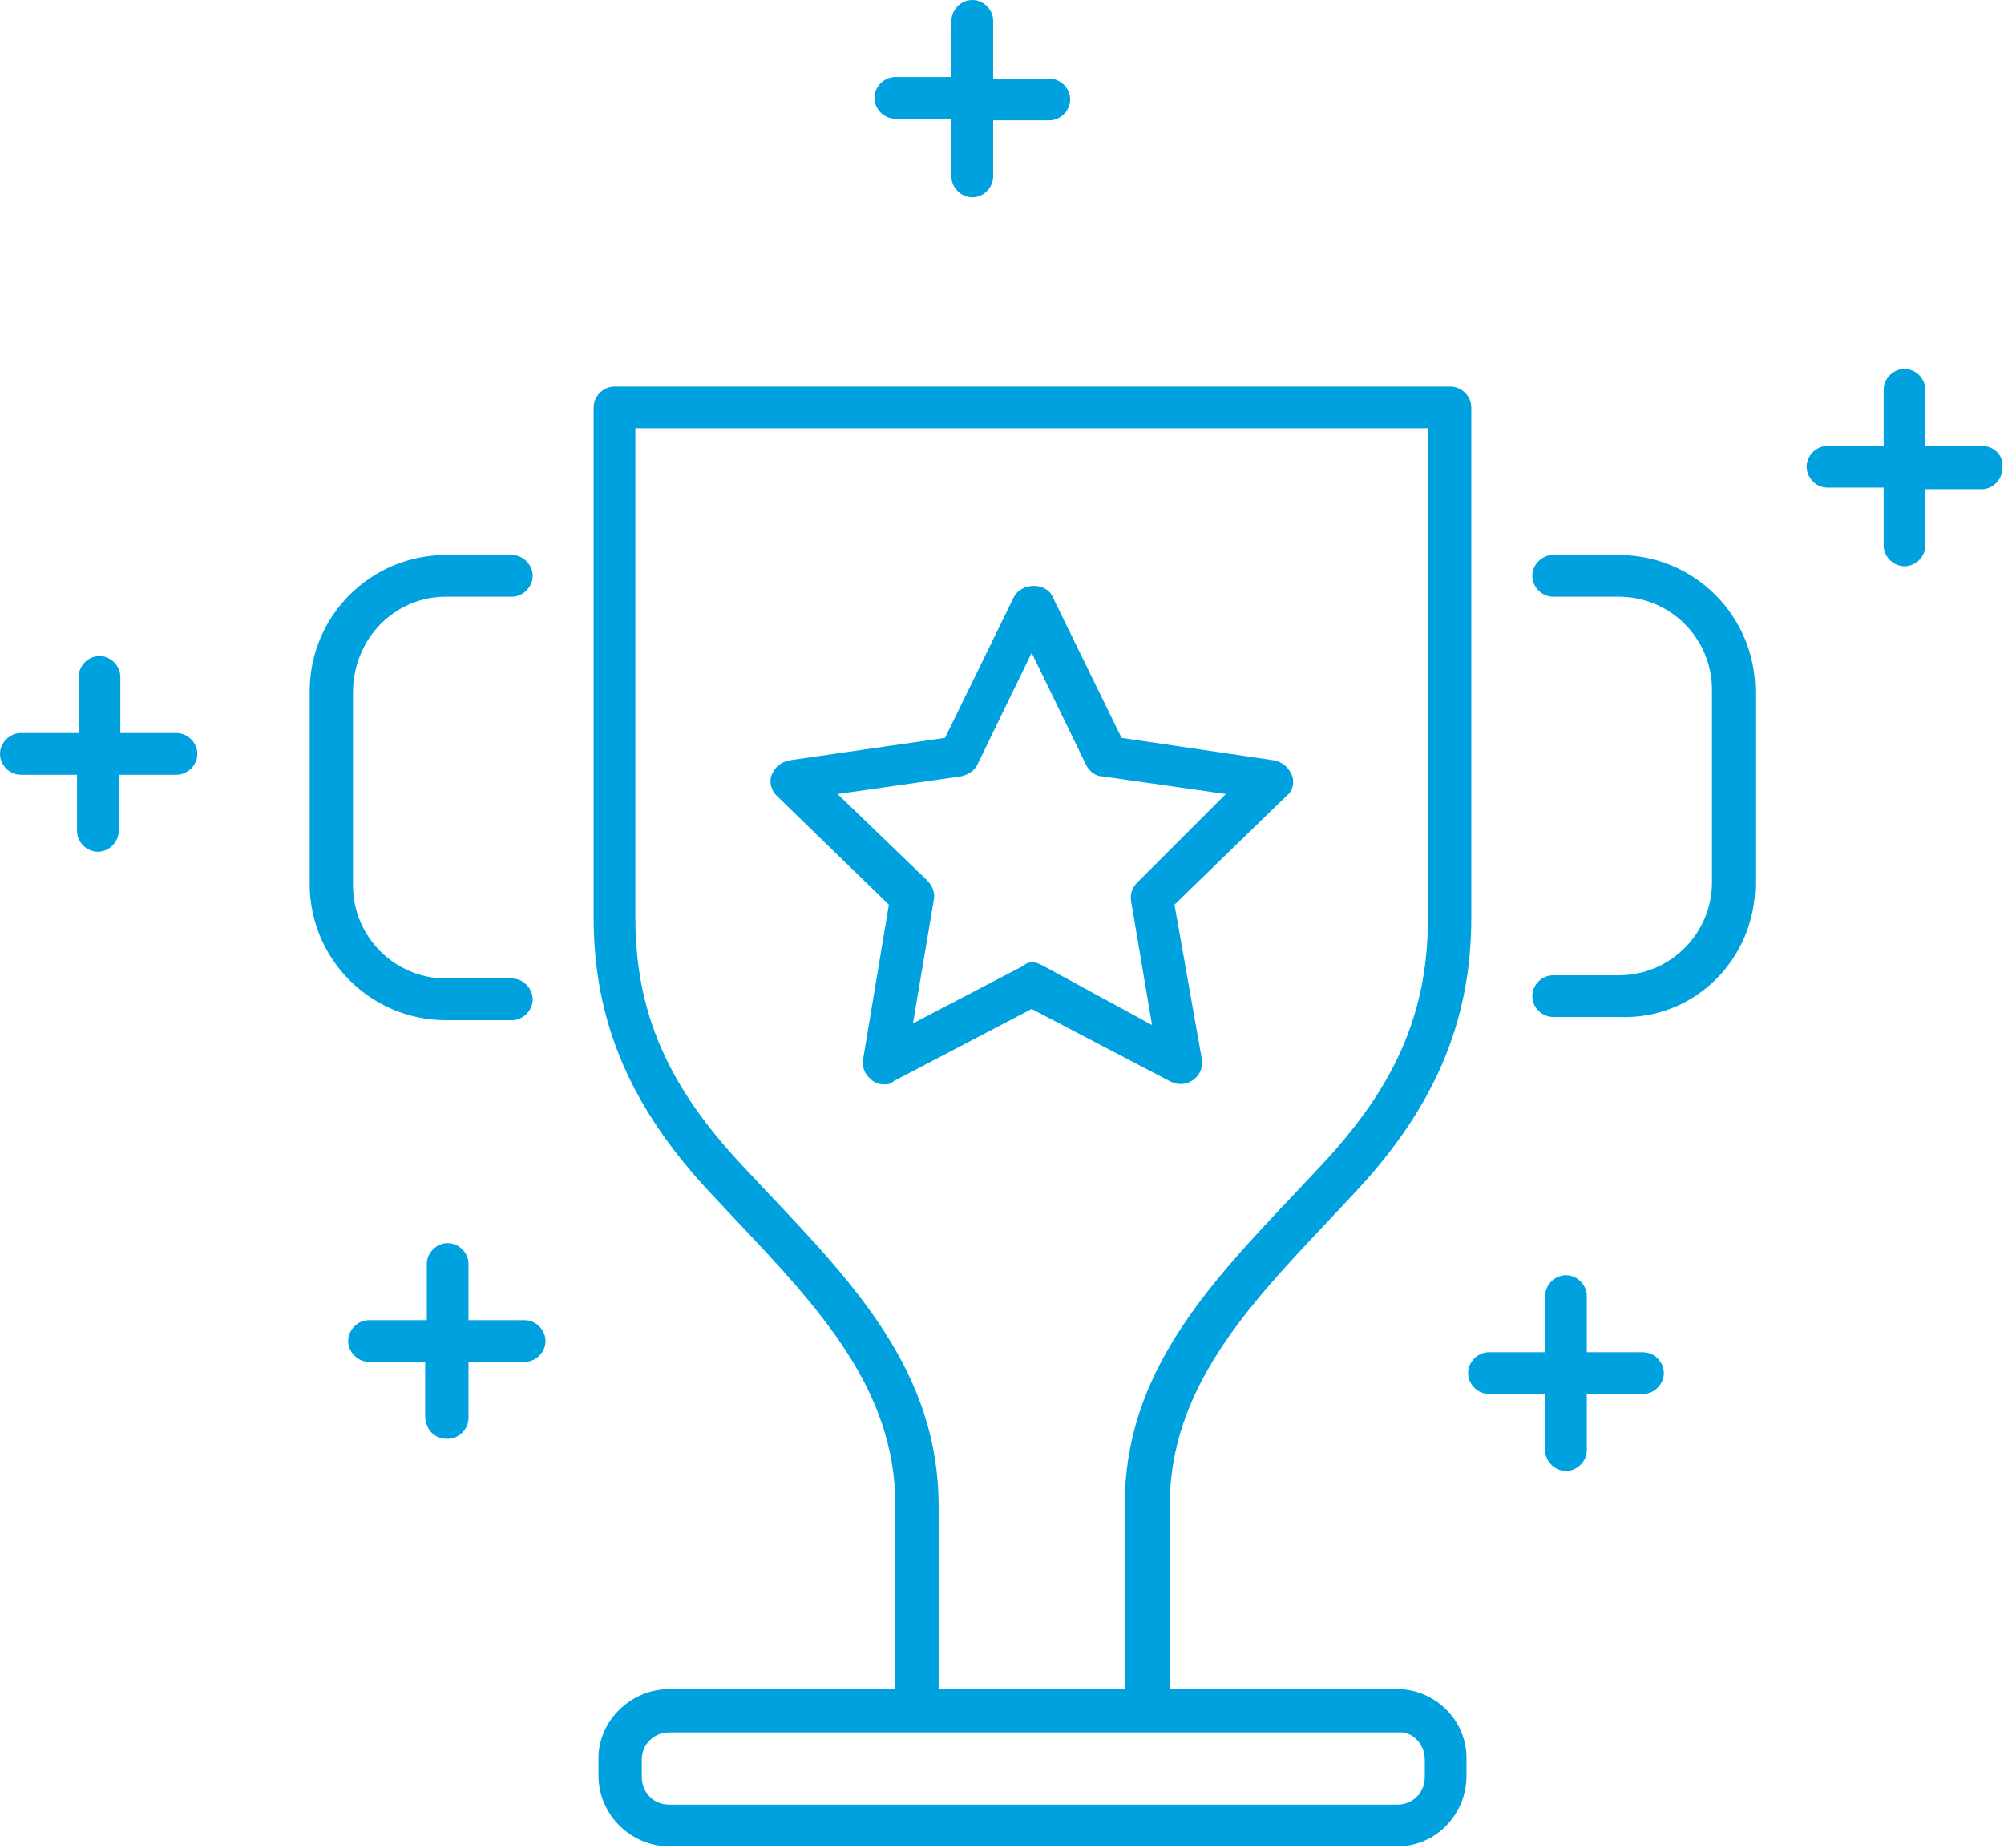
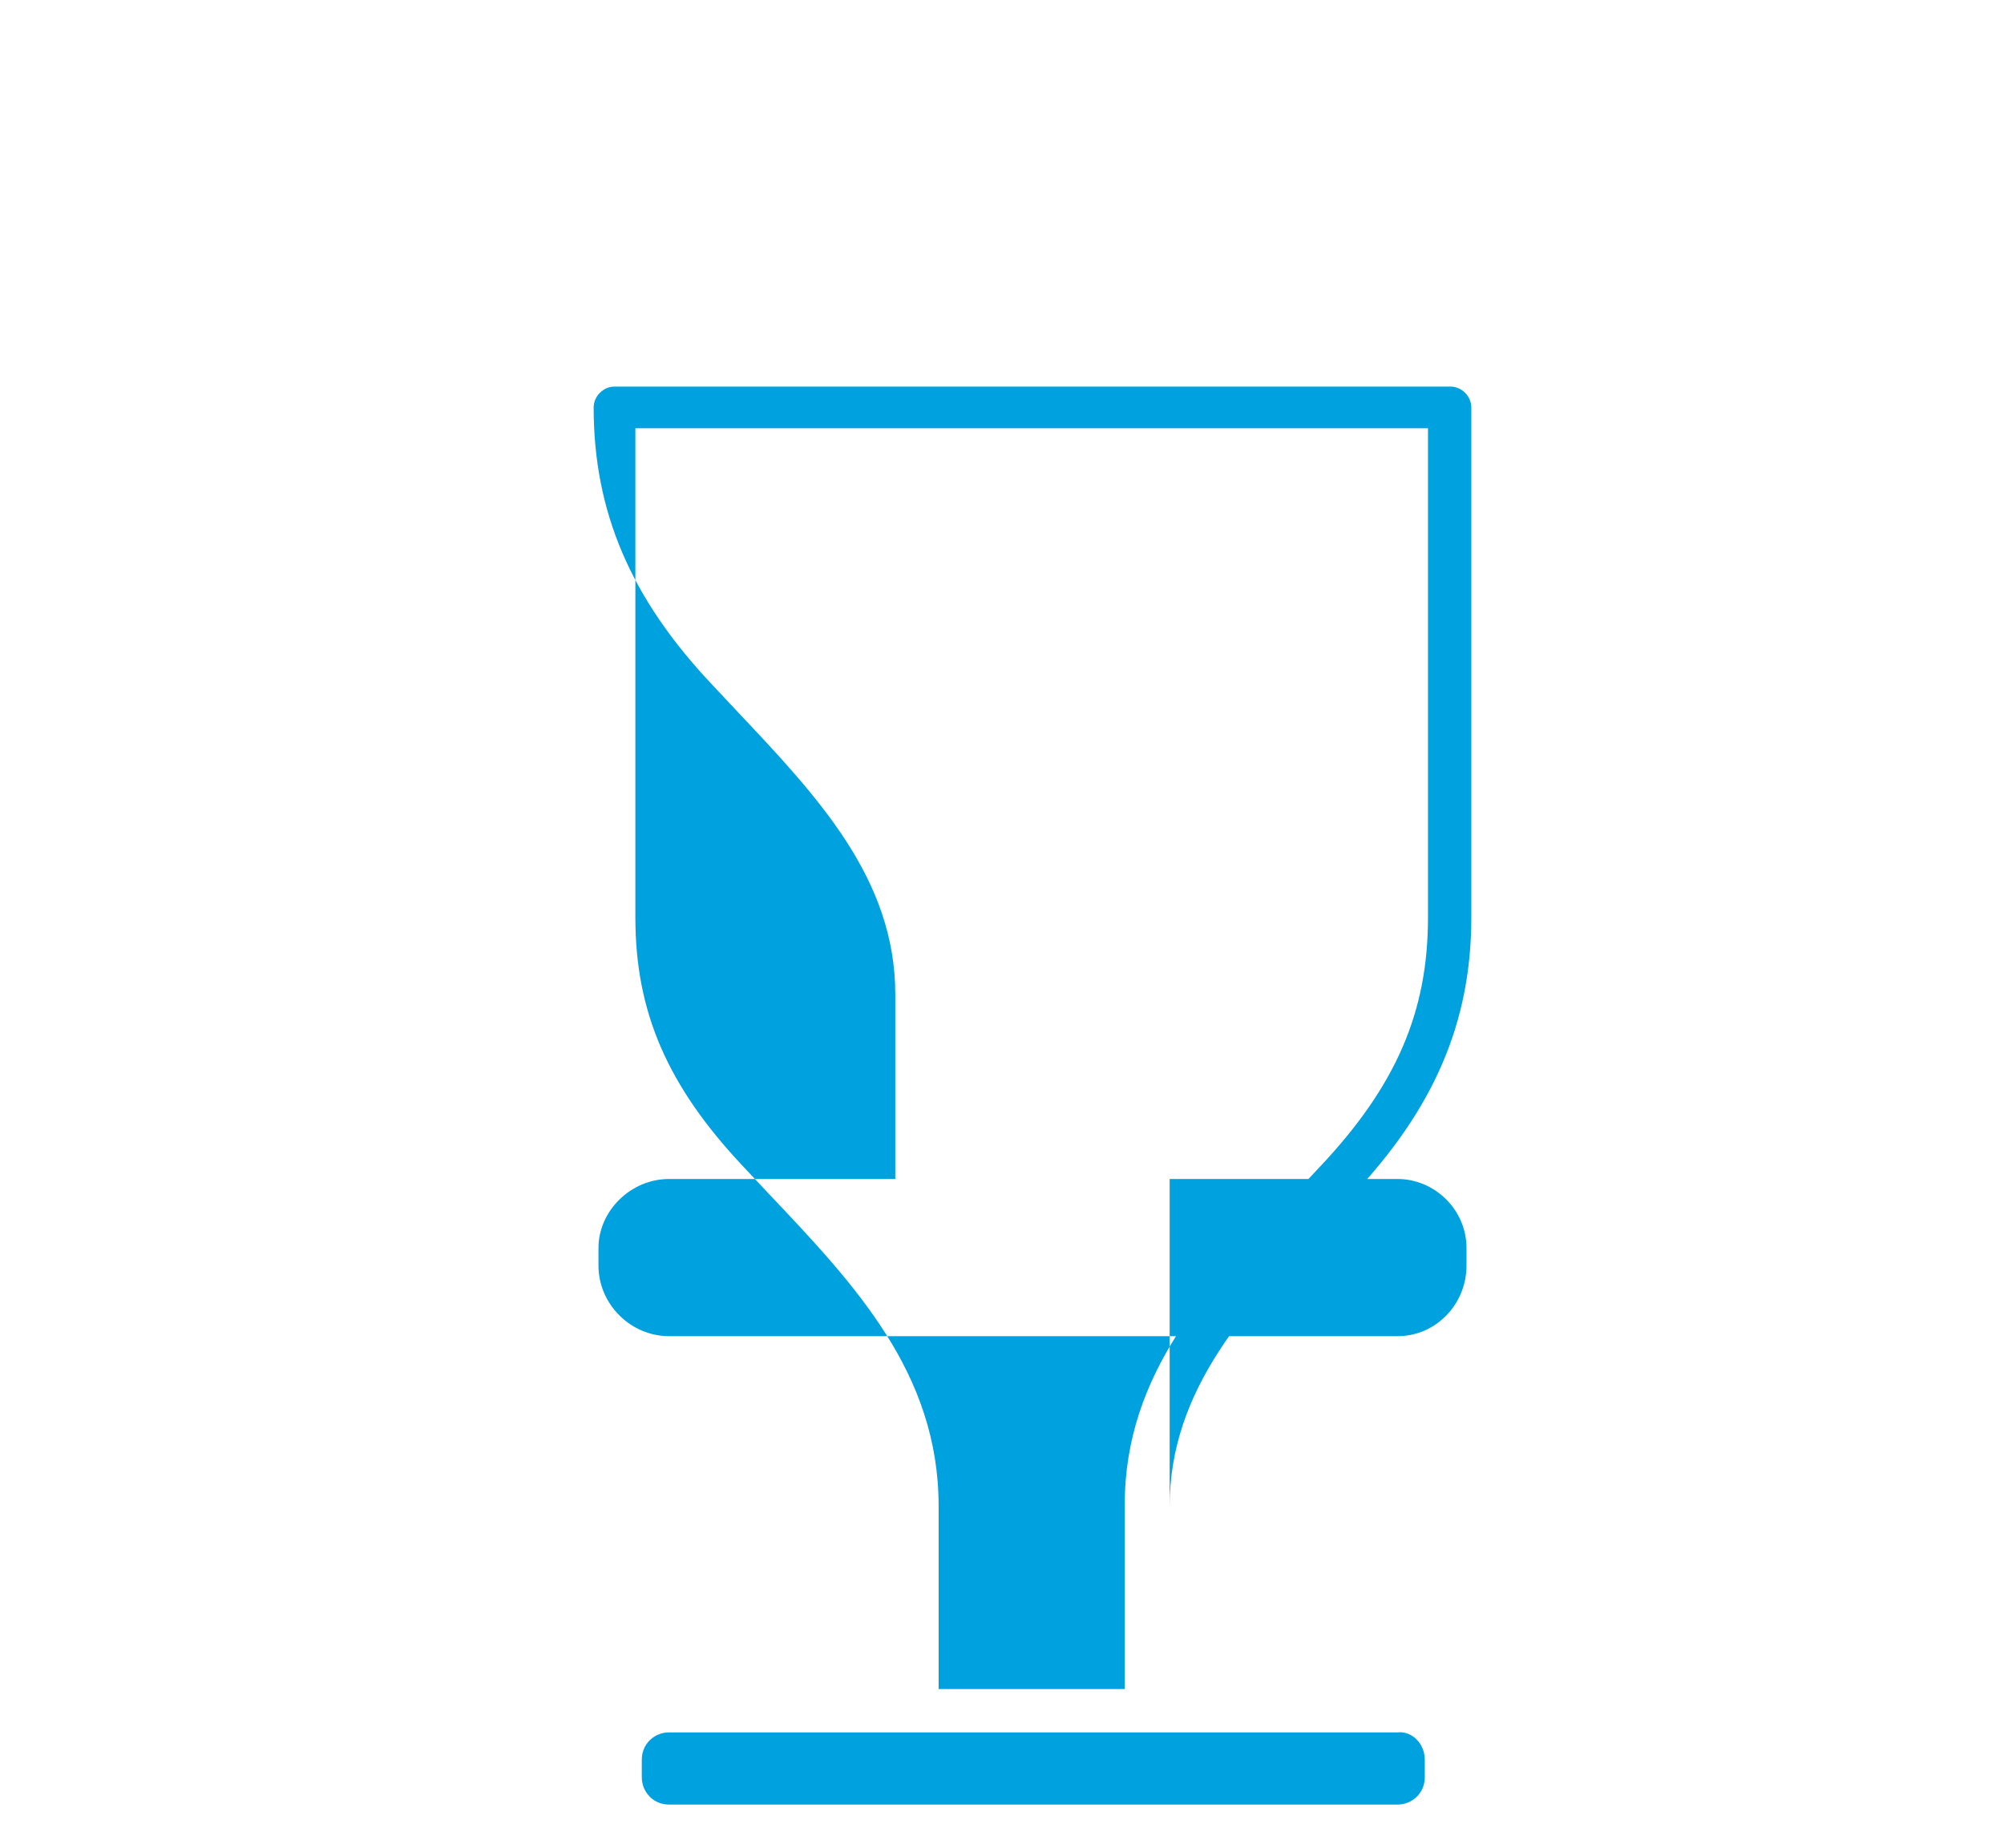
<svg xmlns="http://www.w3.org/2000/svg" version="1.1" id="Layer_1" x="0" y="0" viewBox="0 0 124.9 115.2" xml:space="preserve">
  <style>.st0{fill:#00a1df}</style>
  <g id="academy">
-     <path class="st0" d="M82.8 76.1l1.5-1.6c5.1-5.4 7.4-10.8 7.4-17.3V25.4c0-.7-.6-1.3-1.3-1.3H38.3c-.7 0-1.3.6-1.3 1.3v31.8c0 6.5 2.3 11.9 7.4 17.3l1.5 1.6c5.1 5.4 9.9 10.5 9.9 17.7v11.5H41.7c-2.4 0-4.4 2-4.4 4.3v1.1c0 2.4 2 4.4 4.4 4.4h45.4c2.4 0 4.3-2 4.3-4.4v-1.1c0-2.4-2-4.3-4.3-4.3H72.9V93.9c0-7.3 4.8-12.4 9.9-17.8zm6 33.6v1.1c0 1-.8 1.7-1.7 1.7H41.7c-1 0-1.7-.8-1.7-1.7v-1.1c0-1 .8-1.7 1.7-1.7h45.4c.9-.1 1.7.7 1.7 1.7zm-30.3-4.4V93.9c0-8.3-5.2-13.8-10.7-19.6l-1.5-1.6c-4.7-5-6.7-9.6-6.7-15.5V26.7H89v30.5c0 5.9-2 10.5-6.7 15.5l-1.5 1.6c-5.5 5.8-10.7 11.3-10.7 19.5v11.5H58.5z" />
-     <path class="st0" d="M74.4 67.3c.4-.3.6-.8.5-1.3l-1.7-9.6 7-6.8c.4-.3.5-.9.3-1.3-.2-.5-.6-.8-1.1-.9L69.9 46l-4.3-8.8c-.4-.9-1.9-.9-2.4 0L58.9 46l-9.7 1.4c-.5.1-.9.4-1.1.9-.2.5 0 1 .3 1.3l7 6.8-1.6 9.6c-.1.5.1 1 .5 1.3.2.2.5.3.8.3.2 0 .4 0 .6-.2l8.6-4.5 8.6 4.5c.6.3 1.1.2 1.5-.1zM65 60.2c-.2-.1-.4-.2-.6-.2-.2 0-.4 0-.6.2l-6.9 3.6 1.3-7.7c.1-.4-.1-.9-.4-1.2l-5.6-5.4 7.7-1.1c.4-.1.8-.3 1-.7l3.4-7 3.4 7c.2.4.6.7 1 .7l7.7 1.1-5.5 5.5c-.3.3-.5.7-.4 1.2l1.3 7.7-6.8-3.7zM109.4 55.1v-12c0-4.7-3.8-8.5-8.5-8.5h-4.1c-.7 0-1.3.6-1.3 1.3 0 .7.6 1.3 1.3 1.3h4.1c3.2 0 5.8 2.6 5.8 5.8v12c0 3.2-2.6 5.8-5.8 5.8h-4.1c-.7 0-1.3.6-1.3 1.3 0 .7.6 1.3 1.3 1.3h4.1c4.7.2 8.5-3.6 8.5-8.3zM27.8 37.2h4.1c.7 0 1.3-.6 1.3-1.3 0-.7-.6-1.3-1.3-1.3h-4.1c-4.7 0-8.5 3.8-8.5 8.5v12c0 4.7 3.8 8.5 8.5 8.5h4.1c.7 0 1.3-.6 1.3-1.3 0-.7-.6-1.3-1.3-1.3h-4.1c-3.2 0-5.8-2.6-5.8-5.8v-12c0-3.4 2.6-6 5.8-6zM27.9 89.7c.7 0 1.3-.6 1.3-1.3v-3.5h3.5c.7 0 1.3-.6 1.3-1.3 0-.7-.6-1.3-1.3-1.3h-3.5v-3.5c0-.7-.6-1.3-1.3-1.3-.7 0-1.3.6-1.3 1.3v3.5H23c-.7 0-1.3.6-1.3 1.3 0 .7.6 1.3 1.3 1.3h3.5v3.5c.1.8.6 1.3 1.4 1.3zM11 48.3c.7 0 1.3-.6 1.3-1.3 0-.7-.6-1.3-1.3-1.3H7.5v-3.5c0-.7-.6-1.3-1.3-1.3-.7 0-1.3.6-1.3 1.3v3.5H1.3c-.7 0-1.3.6-1.3 1.3 0 .7.6 1.3 1.3 1.3h3.5v3.5c0 .7.6 1.3 1.3 1.3.7 0 1.3-.6 1.3-1.3v-3.5H11zM60.6 0c-.7 0-1.3.6-1.3 1.3v3.5h-3.5c-.7 0-1.3.6-1.3 1.3 0 .7.6 1.3 1.3 1.3h3.5V11c0 .7.6 1.3 1.3 1.3.7 0 1.3-.6 1.3-1.3V7.5h3.5c.7 0 1.3-.6 1.3-1.3 0-.7-.6-1.3-1.3-1.3h-3.5V1.3c0-.7-.6-1.3-1.3-1.3zM123.5 27.8H120v-3.5c0-.7-.6-1.3-1.3-1.3-.7 0-1.3.6-1.3 1.3v3.5h-3.5c-.7 0-1.3.6-1.3 1.3 0 .7.6 1.3 1.3 1.3h3.5V34c0 .7.6 1.3 1.3 1.3.7 0 1.3-.6 1.3-1.3v-3.5h3.5c.7 0 1.3-.6 1.3-1.3.1-.8-.5-1.4-1.3-1.4zM97.6 91.7c.7 0 1.3-.6 1.3-1.3v-3.5h3.5c.7 0 1.3-.6 1.3-1.3s-.6-1.3-1.3-1.3h-3.5v-3.5c0-.7-.6-1.3-1.3-1.3-.7 0-1.3.6-1.3 1.3v3.5h-3.5c-.7 0-1.3.6-1.3 1.3s.6 1.3 1.3 1.3h3.5v3.5c0 .7.6 1.3 1.3 1.3z" />
+     <path class="st0" d="M82.8 76.1l1.5-1.6c5.1-5.4 7.4-10.8 7.4-17.3V25.4c0-.7-.6-1.3-1.3-1.3H38.3c-.7 0-1.3.6-1.3 1.3c0 6.5 2.3 11.9 7.4 17.3l1.5 1.6c5.1 5.4 9.9 10.5 9.9 17.7v11.5H41.7c-2.4 0-4.4 2-4.4 4.3v1.1c0 2.4 2 4.4 4.4 4.4h45.4c2.4 0 4.3-2 4.3-4.4v-1.1c0-2.4-2-4.3-4.3-4.3H72.9V93.9c0-7.3 4.8-12.4 9.9-17.8zm6 33.6v1.1c0 1-.8 1.7-1.7 1.7H41.7c-1 0-1.7-.8-1.7-1.7v-1.1c0-1 .8-1.7 1.7-1.7h45.4c.9-.1 1.7.7 1.7 1.7zm-30.3-4.4V93.9c0-8.3-5.2-13.8-10.7-19.6l-1.5-1.6c-4.7-5-6.7-9.6-6.7-15.5V26.7H89v30.5c0 5.9-2 10.5-6.7 15.5l-1.5 1.6c-5.5 5.8-10.7 11.3-10.7 19.5v11.5H58.5z" />
  </g>
</svg>